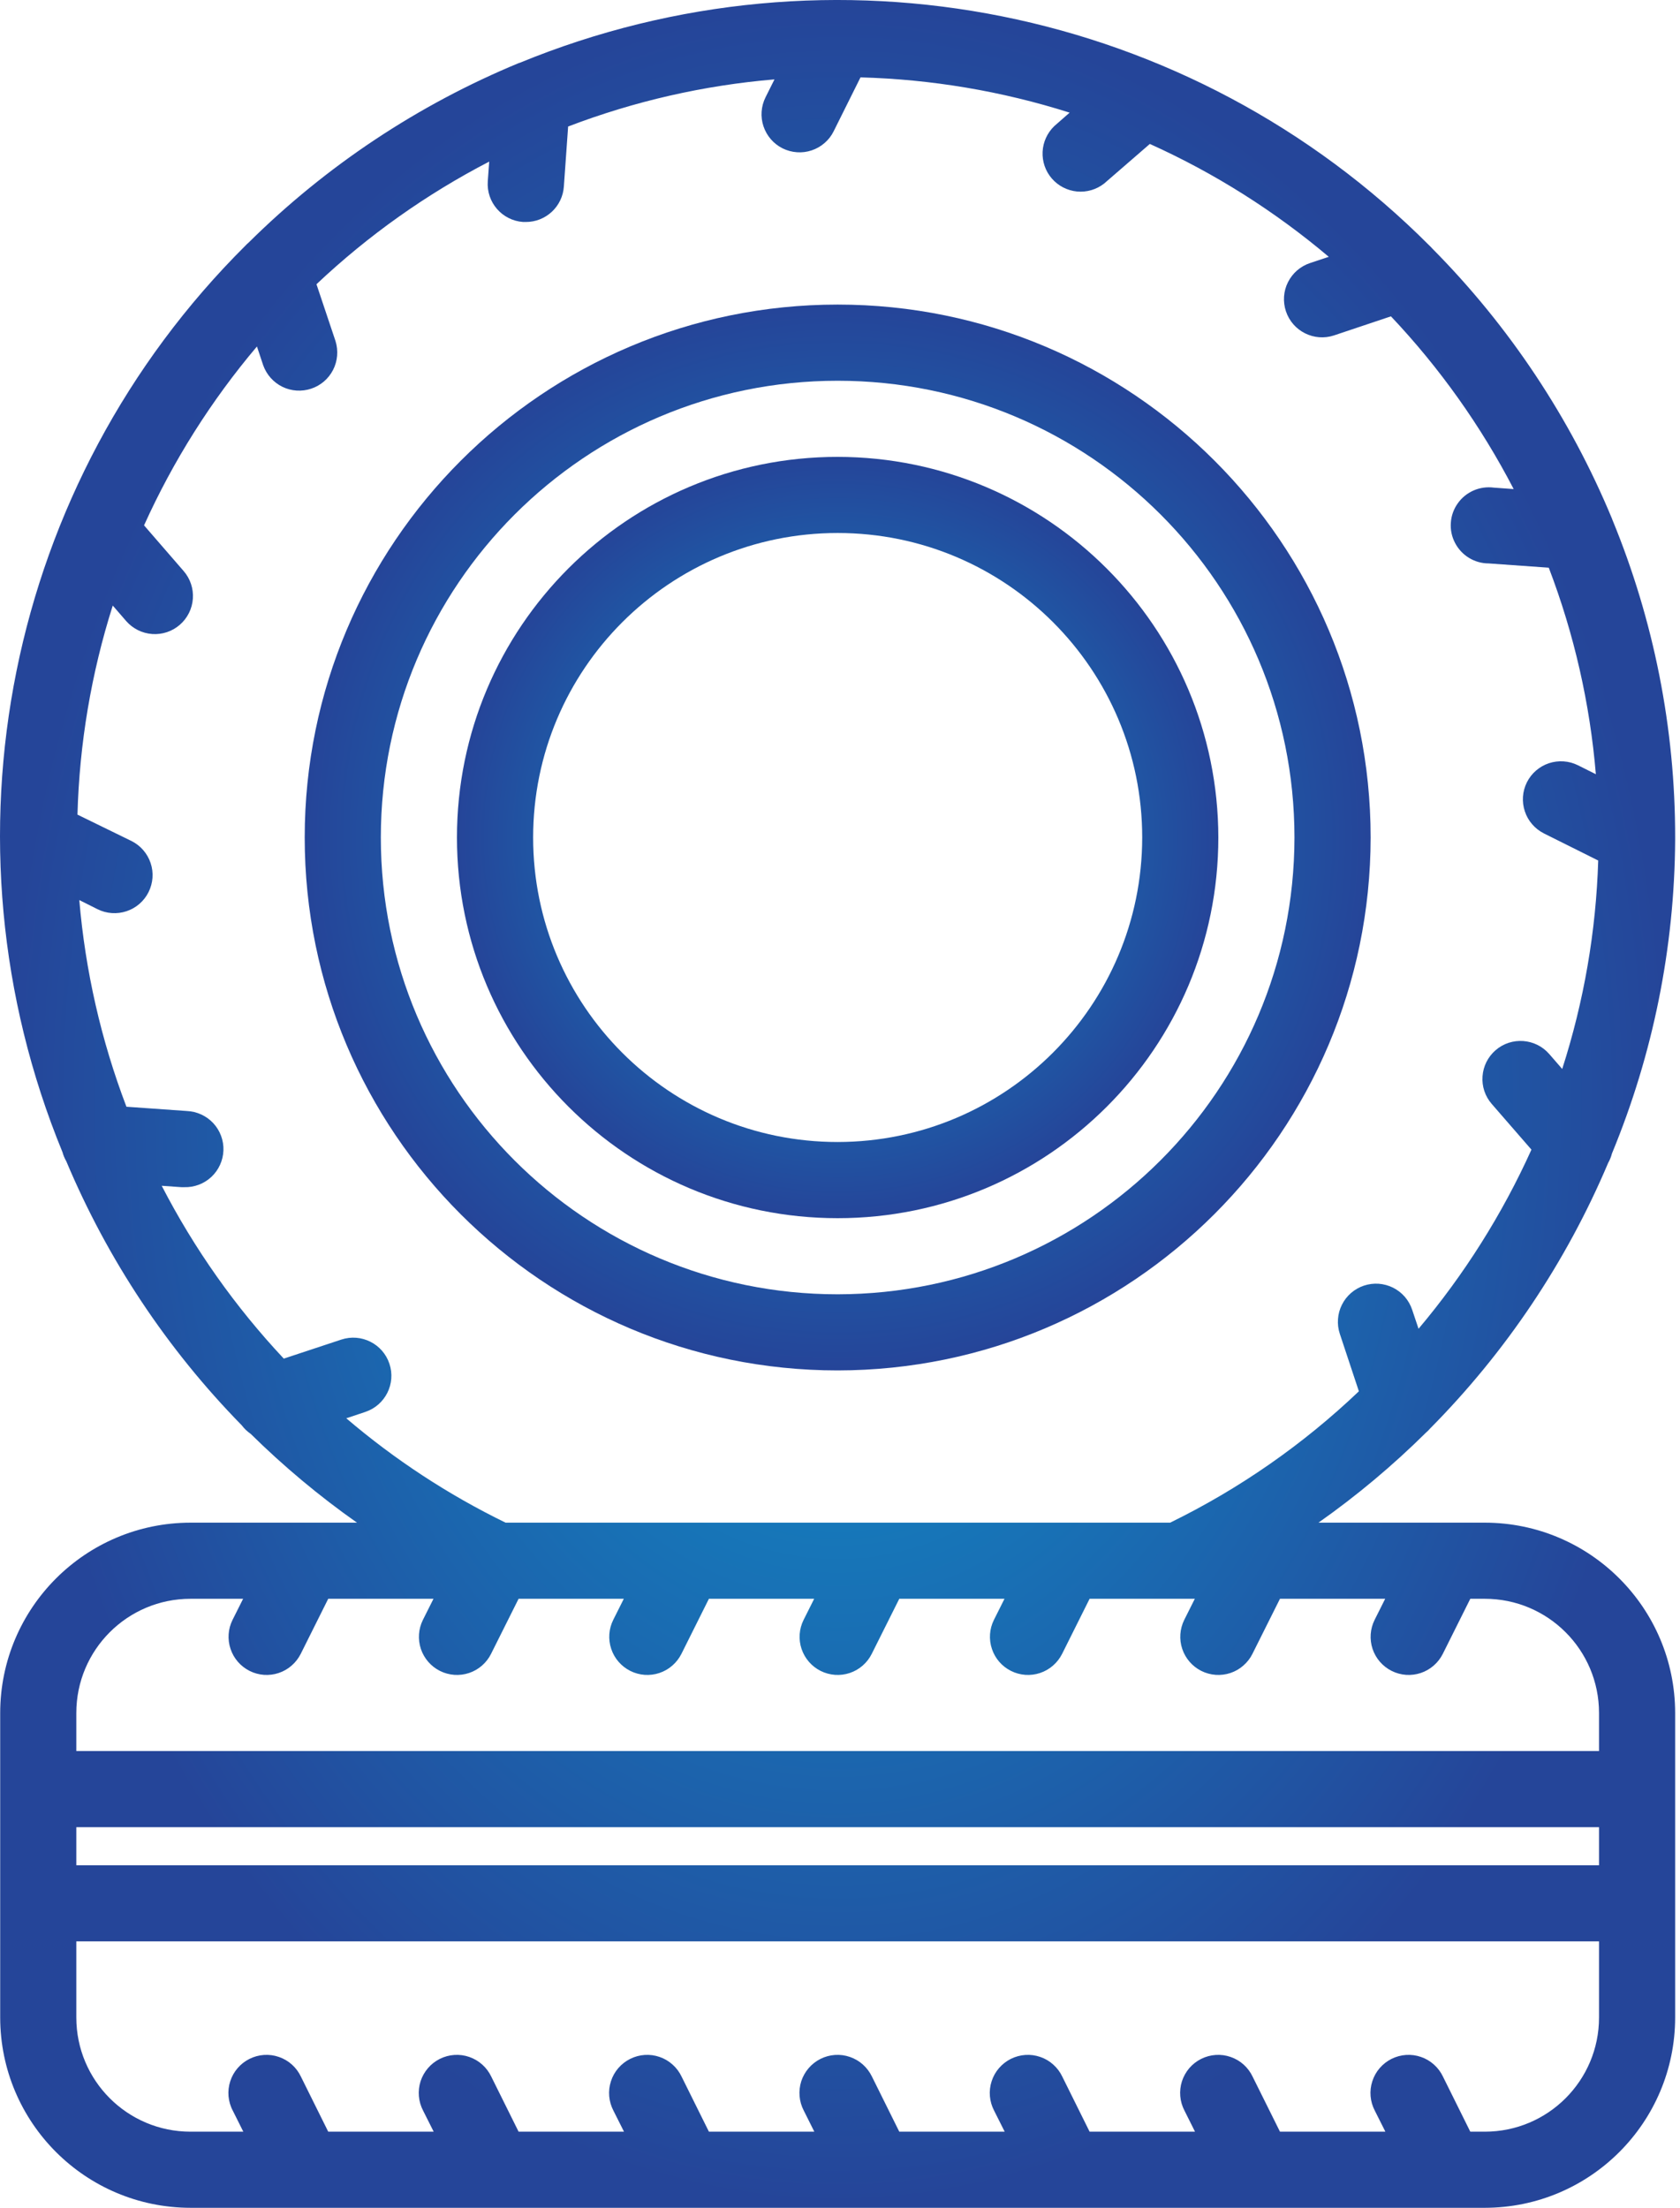
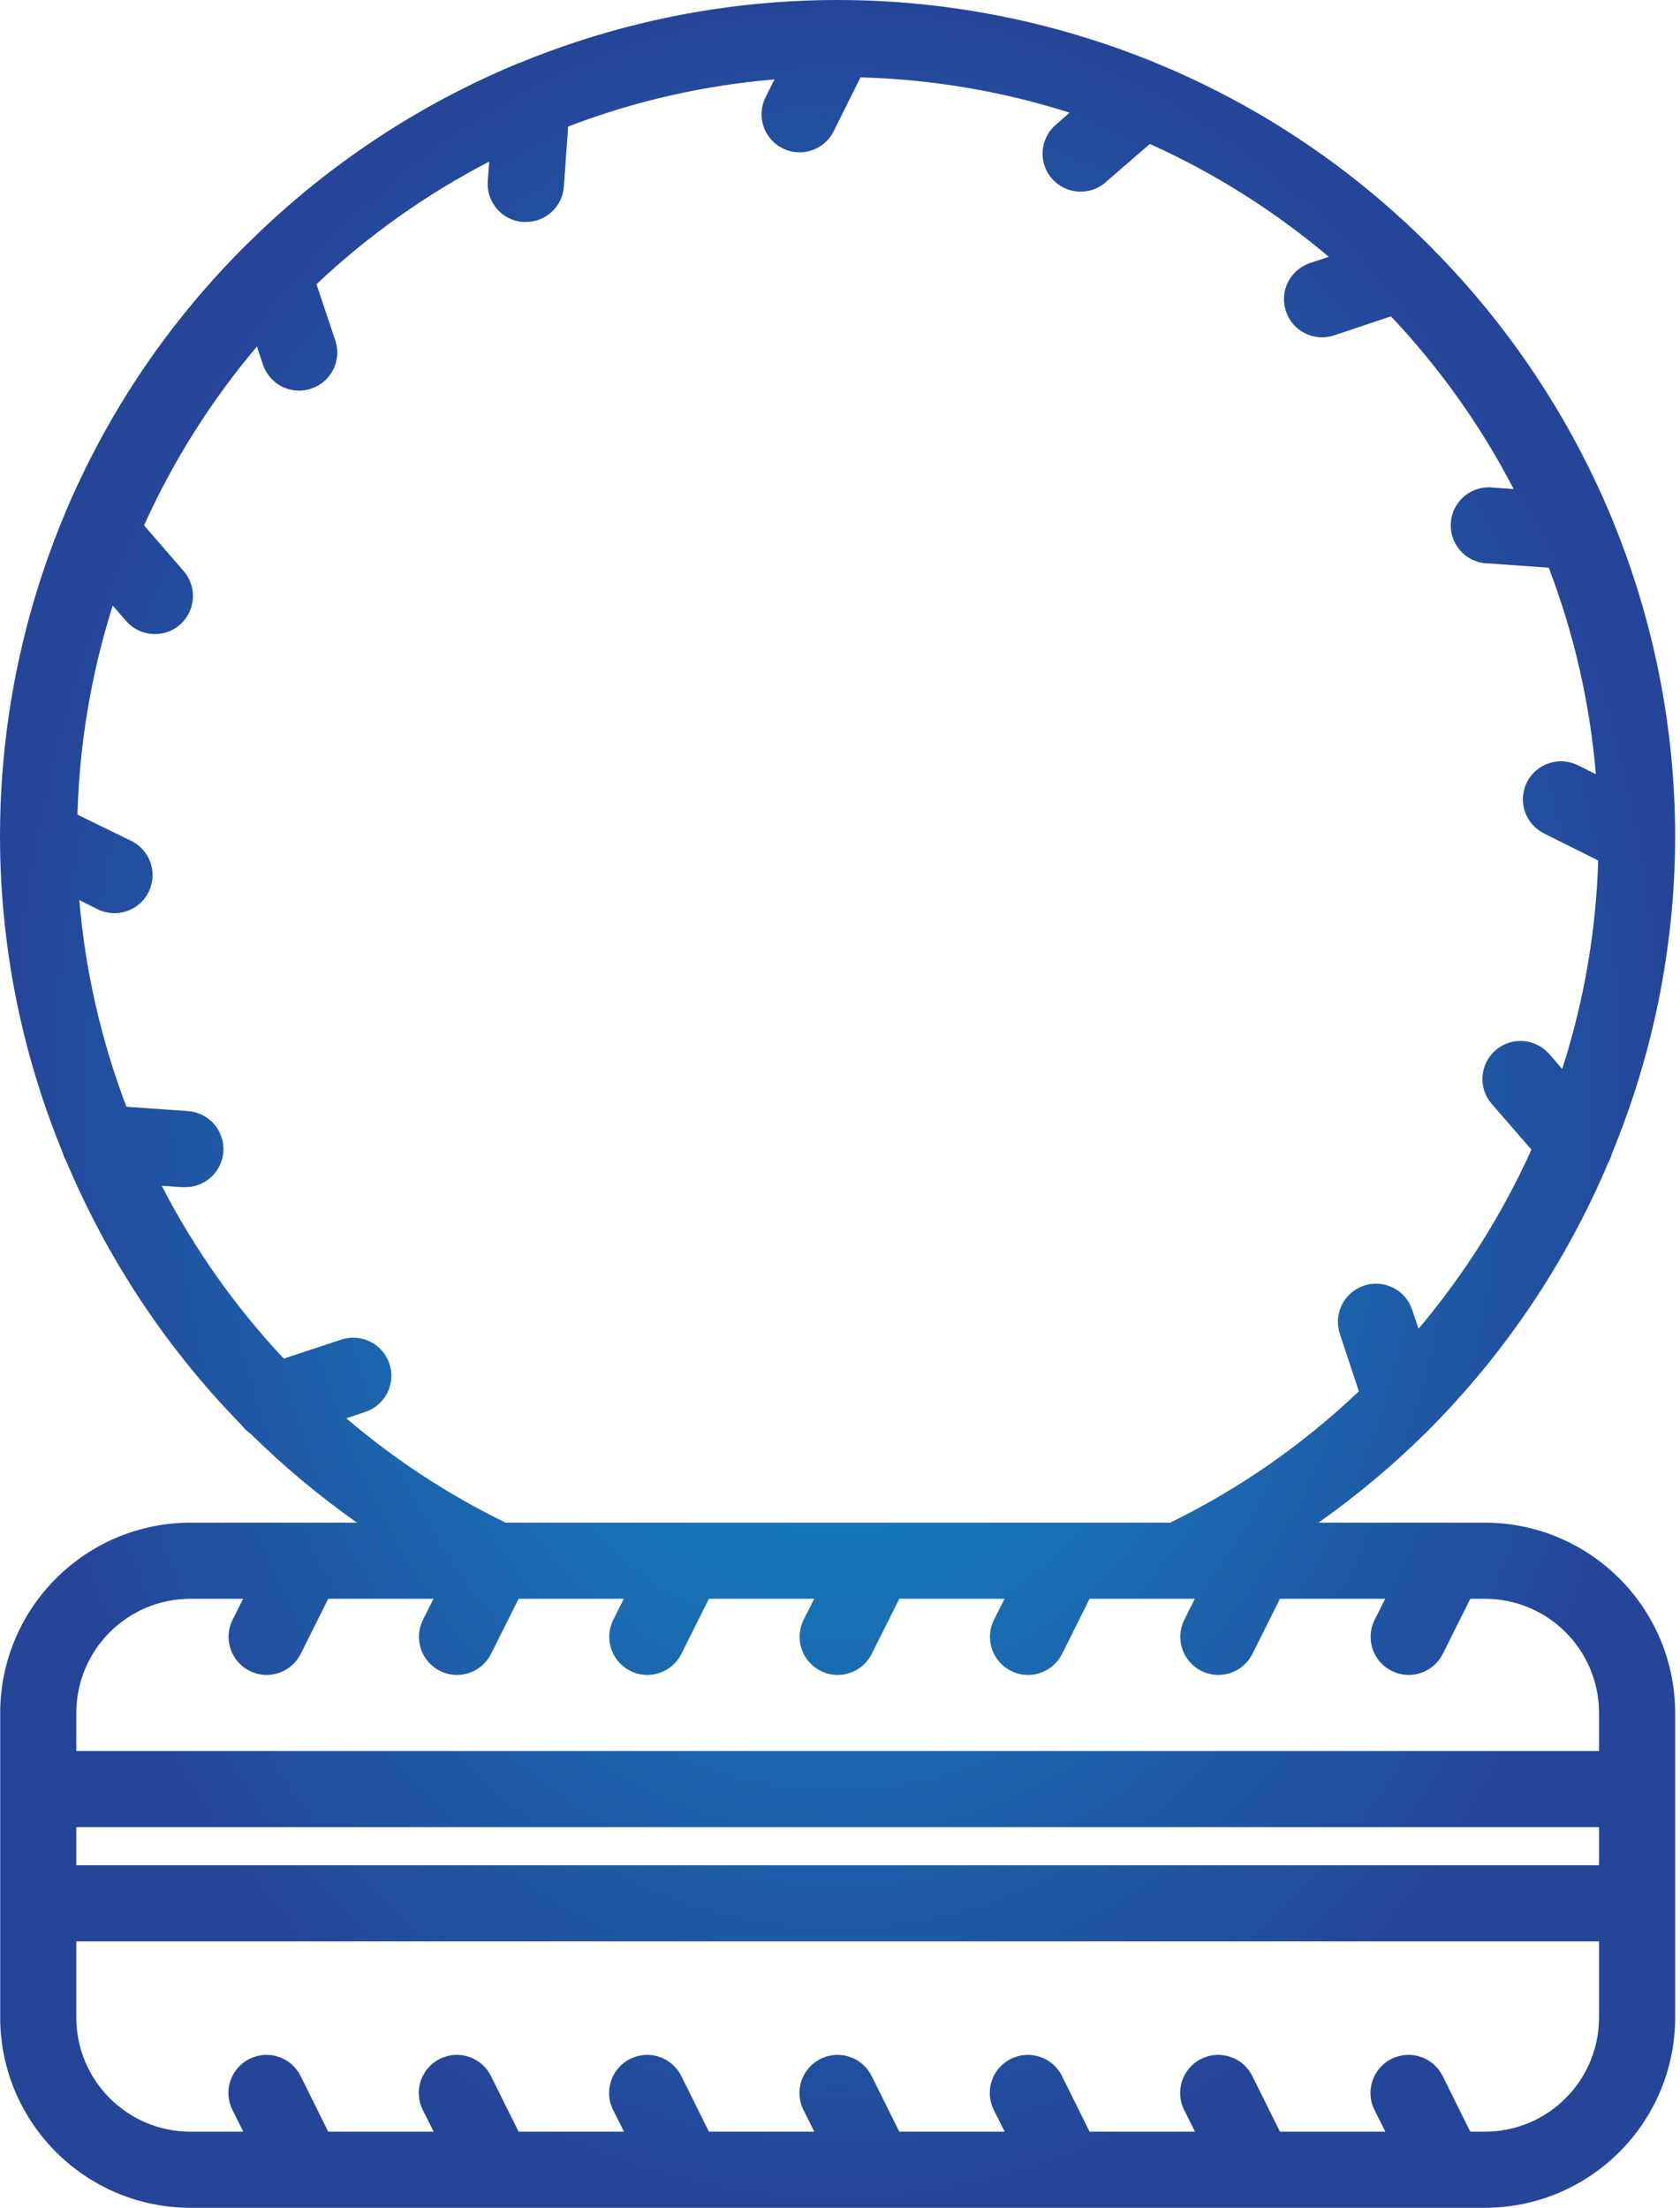
<svg xmlns="http://www.w3.org/2000/svg" width="35" height="46" viewBox="0 0 35 46" fill="none">
-   <path d="M17.451 9.519C13.071 9.519 9.52 13.069 9.52 17.45C9.52 21.83 13.071 25.381 17.451 25.381C21.831 25.381 25.382 21.83 25.382 17.45C25.377 13.072 21.829 9.524 17.451 9.519ZM17.451 23.794C13.947 23.794 11.107 20.954 11.107 17.45C11.107 13.946 13.947 11.105 17.451 11.105C20.956 11.105 23.796 13.946 23.796 17.45C23.792 20.952 20.954 23.79 17.451 23.794Z" fill="url(#paint0_radial_3_30)" />
-   <path d="M28.555 17.45C28.555 11.318 23.584 6.346 17.451 6.346C11.319 6.346 6.348 11.318 6.348 17.45C6.348 23.582 11.319 28.553 17.451 28.553C23.581 28.546 28.548 23.579 28.555 17.45ZM17.451 26.967C12.195 26.967 7.934 22.706 7.934 17.45C7.934 12.194 12.195 7.933 17.451 7.933C22.707 7.933 26.968 12.194 26.968 17.45C26.963 22.703 22.705 26.961 17.451 26.967Z" fill="url(#paint1_radial_3_30)" />
  <path d="M30.934 31.725H27.468C28.267 31.162 29.018 30.533 29.713 29.844C29.741 29.82 29.768 29.794 29.792 29.765C31.37 28.173 32.63 26.294 33.503 24.23C33.538 24.168 33.565 24.102 33.582 24.034C34.439 21.962 34.886 19.744 34.899 17.502V17.449C34.901 15.177 34.456 12.927 33.59 10.826L33.585 10.811C32.714 8.709 31.443 6.796 29.841 5.18C29.822 5.158 29.802 5.137 29.78 5.117C24.811 0.135 17.333 -1.367 10.825 1.31H10.818C8.712 2.18 6.796 3.453 5.177 5.057C5.155 5.075 5.135 5.094 5.116 5.115C0.141 10.062 -1.364 17.518 1.302 24.006C1.32 24.073 1.347 24.136 1.381 24.195C2.242 26.244 3.482 28.11 5.037 29.697C5.089 29.766 5.152 29.826 5.223 29.875C5.909 30.551 6.649 31.17 7.437 31.725H3.969C1.78 31.727 0.006 33.502 0.004 35.69V42.035C0.006 44.224 1.78 45.998 3.969 46H30.934C33.123 45.998 34.897 44.224 34.899 42.035V35.69C34.897 33.502 33.123 31.727 30.934 31.725V31.725ZM1.59 38.07H33.313V38.863H1.59V38.07ZM7.214 29.55L7.61 29.418C8.026 29.279 8.252 28.83 8.113 28.414C7.975 27.998 7.525 27.773 7.109 27.911L5.912 28.307C4.902 27.23 4.046 26.018 3.369 24.706L3.78 24.735H3.837C4.046 24.741 4.25 24.665 4.404 24.521C4.557 24.378 4.647 24.179 4.655 23.969C4.662 23.76 4.586 23.555 4.443 23.401C4.3 23.248 4.102 23.157 3.892 23.148L2.634 23.059C2.107 21.677 1.777 20.227 1.652 18.753L2.031 18.943C2.219 19.037 2.437 19.052 2.637 18.985C2.836 18.919 3.001 18.776 3.095 18.587C3.189 18.399 3.205 18.181 3.138 17.982C3.071 17.782 2.928 17.617 2.74 17.523L1.614 16.973C1.654 15.494 1.901 14.028 2.349 12.617L2.627 12.938C2.695 13.017 2.779 13.081 2.872 13.128C2.965 13.175 3.067 13.202 3.171 13.21C3.275 13.217 3.379 13.204 3.478 13.171C3.577 13.138 3.668 13.086 3.747 13.017C3.906 12.879 4.003 12.684 4.018 12.474C4.033 12.264 3.964 12.057 3.826 11.898L3.001 10.946C3.608 9.601 4.4 8.346 5.353 7.219L5.483 7.61C5.553 7.806 5.696 7.967 5.883 8.059C6.07 8.15 6.286 8.164 6.483 8.098C6.681 8.033 6.844 7.892 6.939 7.707C7.034 7.521 7.052 7.306 6.99 7.107L6.593 5.922C7.668 4.907 8.879 4.047 10.192 3.367L10.162 3.778C10.131 4.215 10.46 4.594 10.897 4.625H10.954C11.155 4.626 11.348 4.55 11.496 4.413C11.643 4.276 11.733 4.089 11.747 3.888L11.836 2.636C13.216 2.108 14.663 1.778 16.135 1.654L15.949 2.026C15.855 2.215 15.839 2.433 15.906 2.632C15.973 2.832 16.116 2.997 16.304 3.091C16.397 3.137 16.499 3.165 16.603 3.172C16.706 3.18 16.811 3.166 16.91 3.133C17.009 3.1 17.1 3.048 17.178 2.98C17.257 2.912 17.322 2.829 17.368 2.735L17.927 1.612C19.407 1.652 20.873 1.899 22.284 2.347L21.967 2.625C21.819 2.766 21.731 2.958 21.721 3.161C21.711 3.365 21.779 3.565 21.913 3.719C22.046 3.873 22.234 3.97 22.437 3.99C22.64 4.009 22.843 3.95 23.003 3.824L23.955 2.999C25.301 3.606 26.555 4.398 27.683 5.351L27.292 5.481C27.193 5.514 27.102 5.566 27.023 5.634C26.944 5.703 26.88 5.786 26.833 5.879C26.786 5.972 26.758 6.074 26.751 6.178C26.744 6.282 26.757 6.386 26.79 6.485C26.928 6.901 27.378 7.126 27.793 6.988L28.978 6.591C29.994 7.666 30.854 8.877 31.535 10.19L31.123 10.16C30.979 10.141 30.833 10.161 30.7 10.219C30.567 10.277 30.452 10.37 30.369 10.489C30.285 10.607 30.235 10.746 30.226 10.891C30.215 11.036 30.245 11.181 30.312 11.309C30.378 11.438 30.479 11.547 30.603 11.623C30.726 11.698 30.868 11.739 31.013 11.739L32.266 11.828C32.794 13.209 33.124 14.658 33.247 16.131L32.875 15.945C32.687 15.851 32.469 15.836 32.269 15.902C32.069 15.969 31.904 16.112 31.81 16.3C31.716 16.489 31.701 16.706 31.768 16.906C31.834 17.106 31.978 17.27 32.166 17.365L33.296 17.929C33.251 19.405 32.998 20.867 32.546 22.272L32.276 21.961C31.989 21.631 31.488 21.595 31.157 21.882C31.078 21.951 31.014 22.034 30.967 22.127C30.921 22.22 30.893 22.321 30.886 22.425C30.878 22.529 30.891 22.633 30.924 22.732C30.957 22.831 31.009 22.922 31.078 23.001L31.905 23.953C31.297 25.299 30.505 26.555 29.553 27.685L29.42 27.289C29.387 27.19 29.335 27.098 29.267 27.019C29.199 26.941 29.115 26.876 29.022 26.829C28.929 26.783 28.827 26.755 28.723 26.747C28.619 26.74 28.515 26.753 28.416 26.786C28.317 26.819 28.226 26.871 28.147 26.939C28.068 27.008 28.003 27.091 27.957 27.184C27.91 27.277 27.882 27.379 27.875 27.483C27.867 27.587 27.88 27.692 27.913 27.791L28.31 28.988C27.147 30.096 25.821 31.019 24.378 31.725H10.533C9.339 31.143 8.224 30.412 7.214 29.55L7.214 29.55ZM3.969 33.311H5.065L4.845 33.75C4.751 33.938 4.736 34.156 4.803 34.355C4.869 34.555 5.013 34.72 5.201 34.814C5.294 34.861 5.395 34.888 5.499 34.896C5.603 34.903 5.708 34.89 5.806 34.857C5.905 34.824 5.997 34.772 6.075 34.703C6.154 34.635 6.218 34.552 6.265 34.459L6.838 33.311H9.031L8.811 33.75C8.717 33.938 8.702 34.156 8.768 34.355C8.835 34.555 8.978 34.72 9.166 34.814C9.259 34.861 9.361 34.888 9.465 34.896C9.569 34.903 9.673 34.89 9.772 34.857C9.871 34.824 9.962 34.772 10.041 34.703C10.119 34.635 10.184 34.552 10.23 34.459L10.804 33.311H12.996L12.776 33.75C12.682 33.938 12.667 34.156 12.734 34.355C12.8 34.555 12.944 34.72 13.132 34.814C13.225 34.861 13.326 34.888 13.43 34.896C13.534 34.903 13.639 34.89 13.737 34.857C13.836 34.824 13.928 34.772 14.006 34.703C14.085 34.635 14.149 34.552 14.196 34.459L14.769 33.311H16.962L16.742 33.75C16.648 33.938 16.632 34.156 16.699 34.355C16.766 34.555 16.909 34.72 17.097 34.814C17.19 34.861 17.292 34.888 17.396 34.896C17.5 34.903 17.604 34.89 17.703 34.857C17.802 34.824 17.893 34.772 17.972 34.703C18.05 34.635 18.115 34.552 18.161 34.459L18.735 33.311H20.927L20.707 33.75C20.613 33.938 20.598 34.156 20.665 34.355C20.731 34.555 20.874 34.72 21.063 34.814C21.156 34.861 21.257 34.888 21.361 34.896C21.465 34.903 21.569 34.89 21.668 34.857C21.767 34.824 21.858 34.772 21.937 34.703C22.016 34.635 22.08 34.552 22.127 34.459L22.7 33.311H24.892L24.672 33.75C24.579 33.938 24.563 34.156 24.63 34.355C24.697 34.555 24.84 34.72 25.028 34.814C25.121 34.861 25.223 34.888 25.327 34.896C25.43 34.903 25.535 34.89 25.634 34.857C25.733 34.824 25.824 34.772 25.902 34.703C25.981 34.635 26.046 34.552 26.092 34.459L26.666 33.311H28.858L28.638 33.75C28.544 33.938 28.529 34.156 28.595 34.355C28.662 34.555 28.805 34.72 28.994 34.814C29.087 34.861 29.188 34.888 29.292 34.896C29.396 34.903 29.5 34.89 29.599 34.857C29.698 34.824 29.789 34.772 29.868 34.703C29.947 34.635 30.011 34.552 30.058 34.459L30.631 33.311H30.934C32.248 33.311 33.313 34.376 33.313 35.69V36.483H1.59V35.69C1.59 34.376 2.655 33.311 3.969 33.311ZM30.934 44.414H30.631L30.062 43.267C30.017 43.172 29.953 43.086 29.874 43.016C29.796 42.945 29.704 42.891 29.604 42.857C29.504 42.822 29.398 42.808 29.293 42.815C29.188 42.822 29.085 42.85 28.99 42.897C28.896 42.944 28.812 43.01 28.743 43.09C28.674 43.17 28.622 43.263 28.59 43.363C28.557 43.464 28.545 43.57 28.554 43.675C28.563 43.78 28.593 43.883 28.642 43.976L28.862 44.414H26.666L26.096 43.267C26.051 43.172 25.987 43.086 25.909 43.016C25.83 42.945 25.738 42.891 25.638 42.857C25.538 42.822 25.433 42.808 25.328 42.815C25.222 42.822 25.119 42.85 25.025 42.897C24.93 42.944 24.846 43.01 24.777 43.09C24.709 43.17 24.657 43.263 24.624 43.363C24.592 43.464 24.58 43.57 24.589 43.675C24.598 43.78 24.628 43.883 24.677 43.976L24.896 44.414H22.7L22.131 43.267C22.086 43.172 22.022 43.086 21.943 43.016C21.865 42.945 21.773 42.891 21.673 42.857C21.573 42.822 21.467 42.808 21.362 42.815C21.257 42.822 21.154 42.85 21.059 42.897C20.965 42.944 20.881 43.01 20.812 43.09C20.743 43.17 20.691 43.263 20.659 43.363C20.626 43.464 20.614 43.57 20.623 43.675C20.632 43.78 20.662 43.883 20.711 43.976L20.931 44.414H18.735L18.166 43.267C18.12 43.172 18.056 43.086 17.978 43.016C17.899 42.945 17.807 42.891 17.707 42.857C17.608 42.822 17.502 42.808 17.397 42.815C17.291 42.822 17.188 42.85 17.094 42.897C17 42.944 16.915 43.01 16.847 43.09C16.778 43.17 16.726 43.263 16.693 43.363C16.661 43.464 16.649 43.57 16.658 43.675C16.667 43.78 16.697 43.883 16.746 43.976L16.965 44.414H14.769L14.2 43.267C14.155 43.172 14.091 43.086 14.012 43.016C13.934 42.945 13.842 42.891 13.742 42.857C13.642 42.822 13.537 42.808 13.431 42.815C13.326 42.822 13.223 42.85 13.129 42.897C13.034 42.944 12.95 43.01 12.881 43.09C12.812 43.17 12.76 43.263 12.728 43.363C12.695 43.464 12.683 43.57 12.692 43.675C12.701 43.78 12.731 43.883 12.78 43.976L13 44.414H10.804L10.235 43.267C10.189 43.172 10.126 43.086 10.047 43.016C9.968 42.945 9.876 42.891 9.777 42.857C9.677 42.822 9.571 42.808 9.466 42.815C9.36 42.822 9.257 42.85 9.163 42.897C9.069 42.944 8.984 43.01 8.916 43.09C8.847 43.17 8.795 43.263 8.762 43.363C8.73 43.464 8.718 43.57 8.727 43.675C8.736 43.78 8.766 43.883 8.815 43.976L9.035 44.414H6.838L6.269 43.267C6.224 43.172 6.16 43.086 6.082 43.016C6.003 42.945 5.911 42.891 5.811 42.857C5.711 42.822 5.606 42.808 5.5 42.815C5.395 42.822 5.292 42.85 5.198 42.897C5.103 42.944 5.019 43.01 4.95 43.09C4.881 43.17 4.829 43.263 4.797 43.363C4.764 43.464 4.752 43.57 4.761 43.675C4.771 43.78 4.8 43.883 4.85 43.976L5.069 44.414H3.969C2.655 44.414 1.59 43.349 1.59 42.035V40.449H33.313V42.035C33.313 43.349 32.248 44.414 30.934 44.414Z" fill="url(#paint2_radial_3_30)" />
  <defs>
    <radialGradient id="paint0_radial_3_30" cx="0" cy="0" r="1" gradientUnits="userSpaceOnUse" gradientTransform="translate(17.451 17.45) rotate(90) scale(7.931)">
      <stop stop-color="#0D96CD" />
      <stop offset="1" stop-color="#254599" />
    </radialGradient>
    <radialGradient id="paint1_radial_3_30" cx="0" cy="0" r="1" gradientUnits="userSpaceOnUse" gradientTransform="translate(17.451 17.45) rotate(90) scale(11.103)">
      <stop stop-color="#0D96CD" />
      <stop offset="1" stop-color="#254599" />
    </radialGradient>
    <radialGradient id="paint2_radial_3_30" cx="0" cy="0" r="1" gradientUnits="userSpaceOnUse" gradientTransform="translate(17.45 23) rotate(90) scale(23 17.45)">
      <stop stop-color="#0D96CD" />
      <stop offset="1" stop-color="#254599" />
    </radialGradient>
  </defs>
</svg>